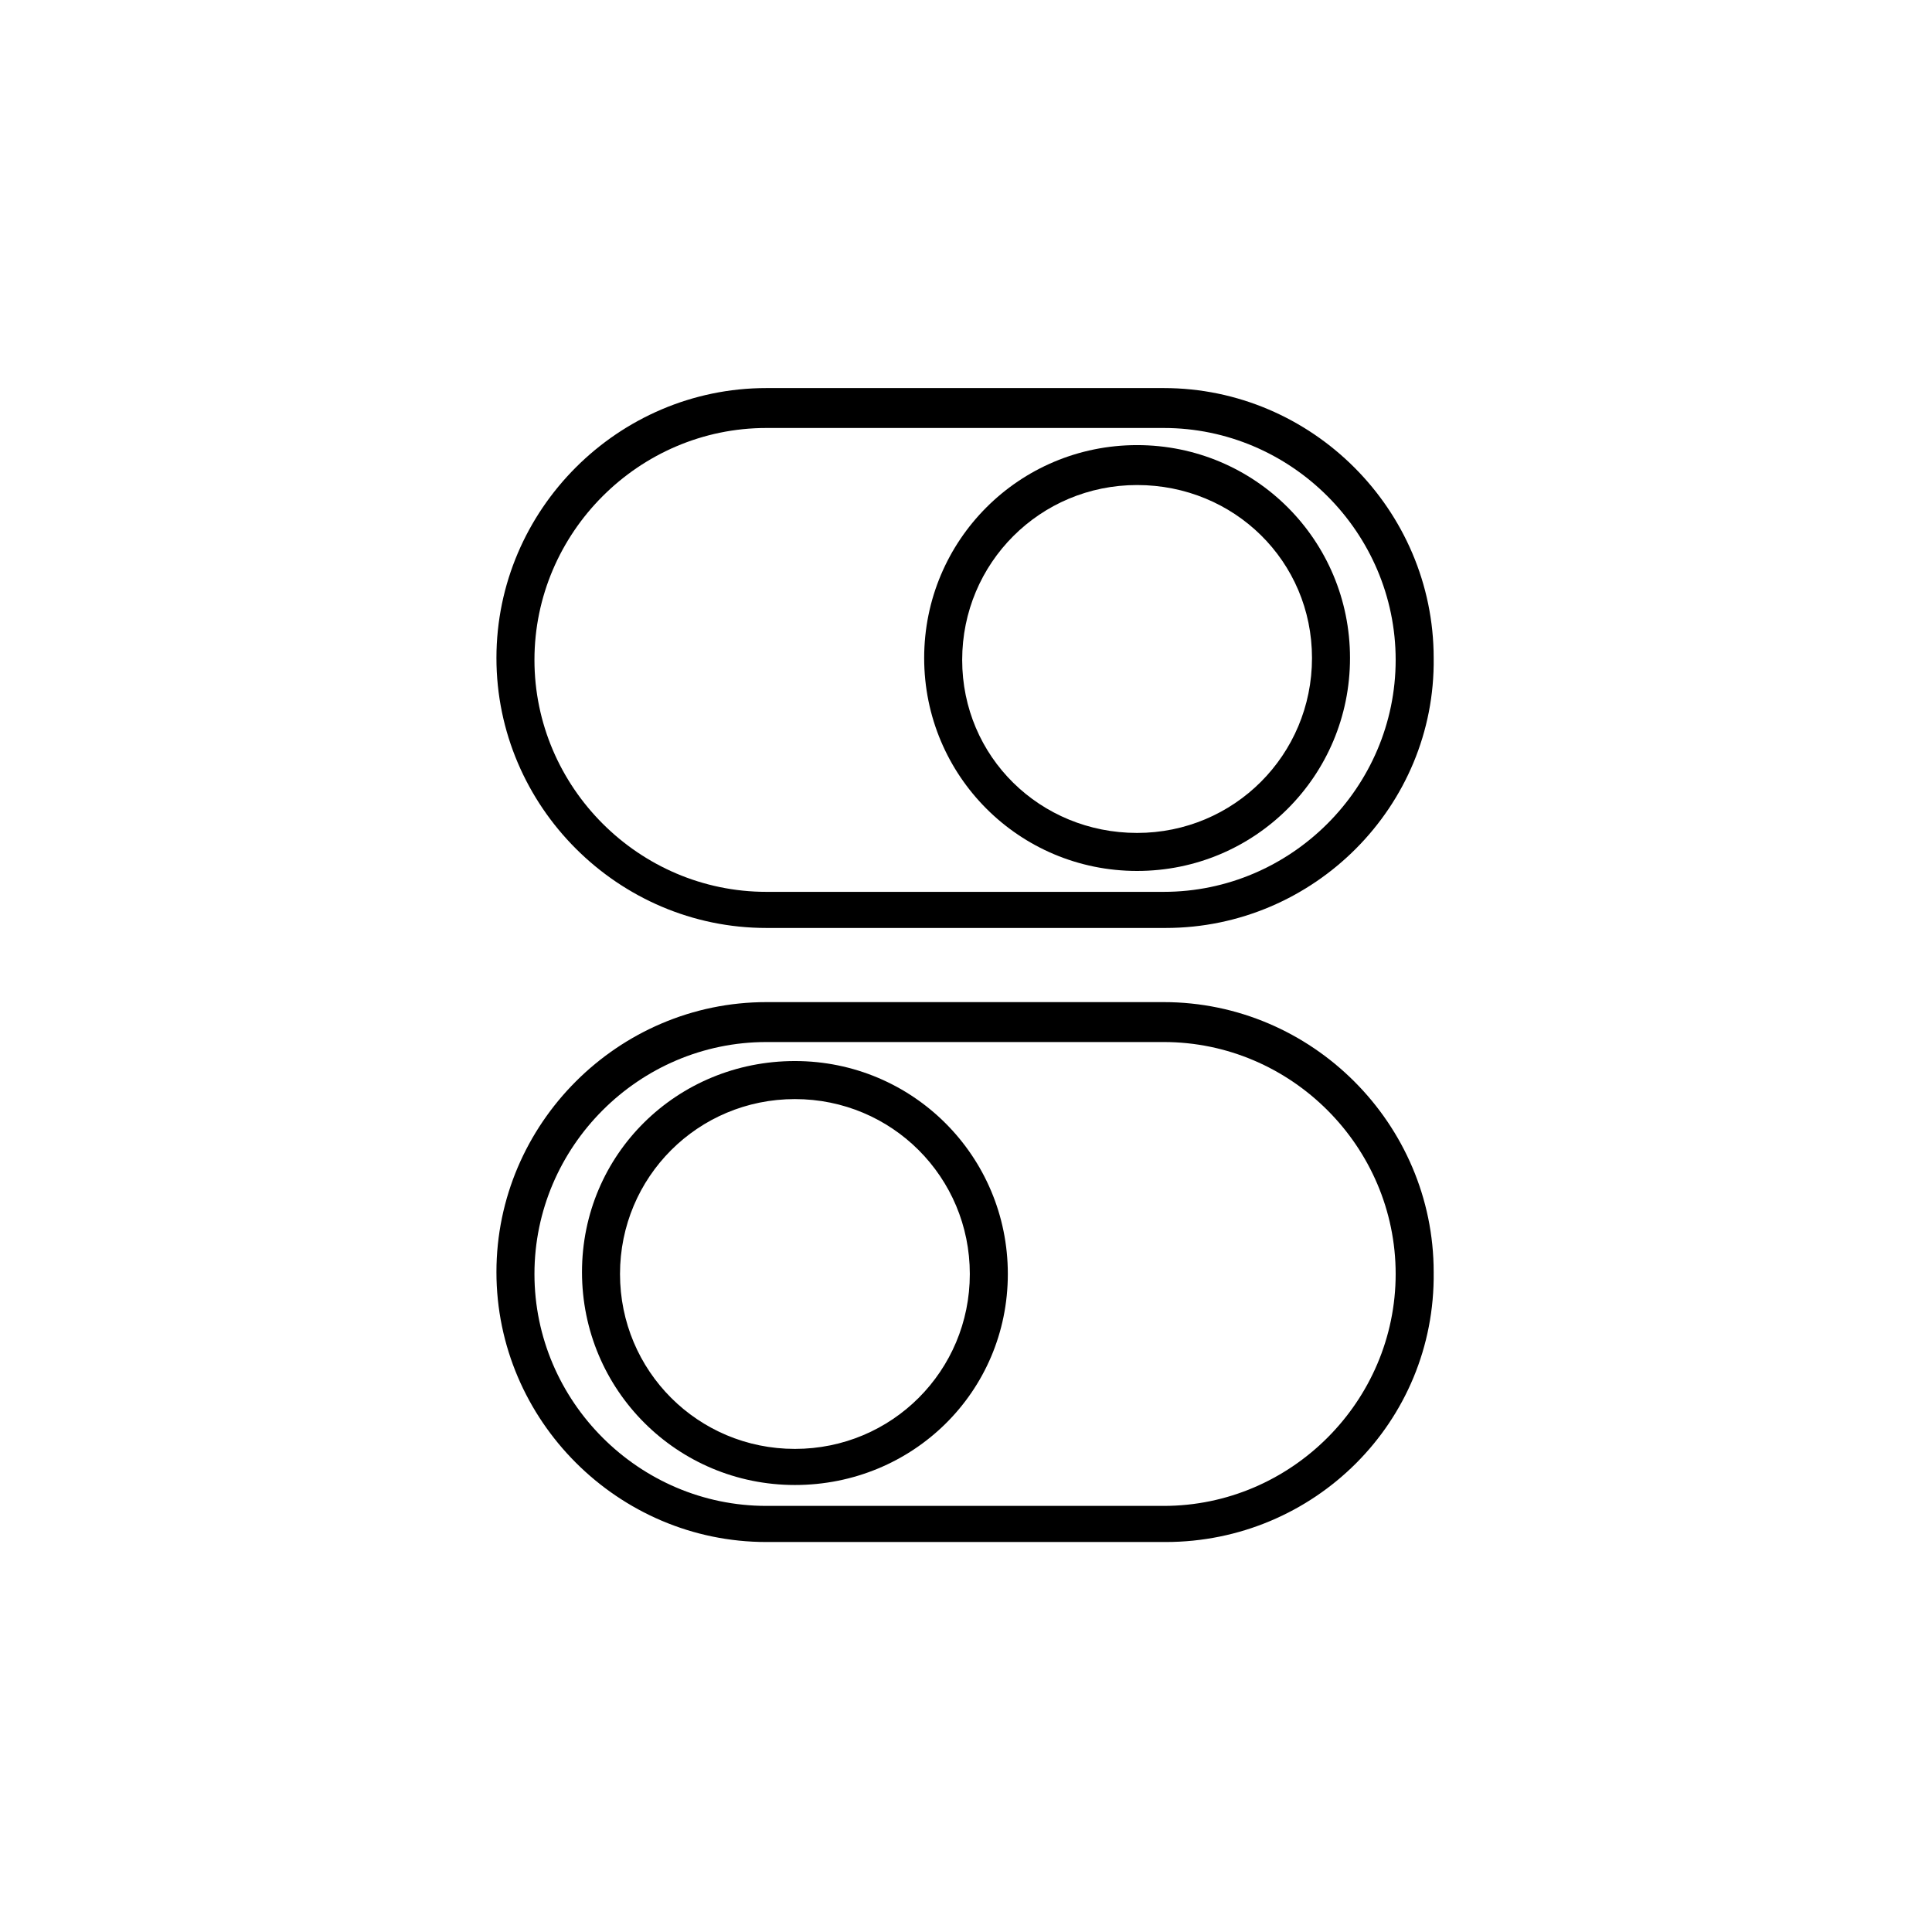
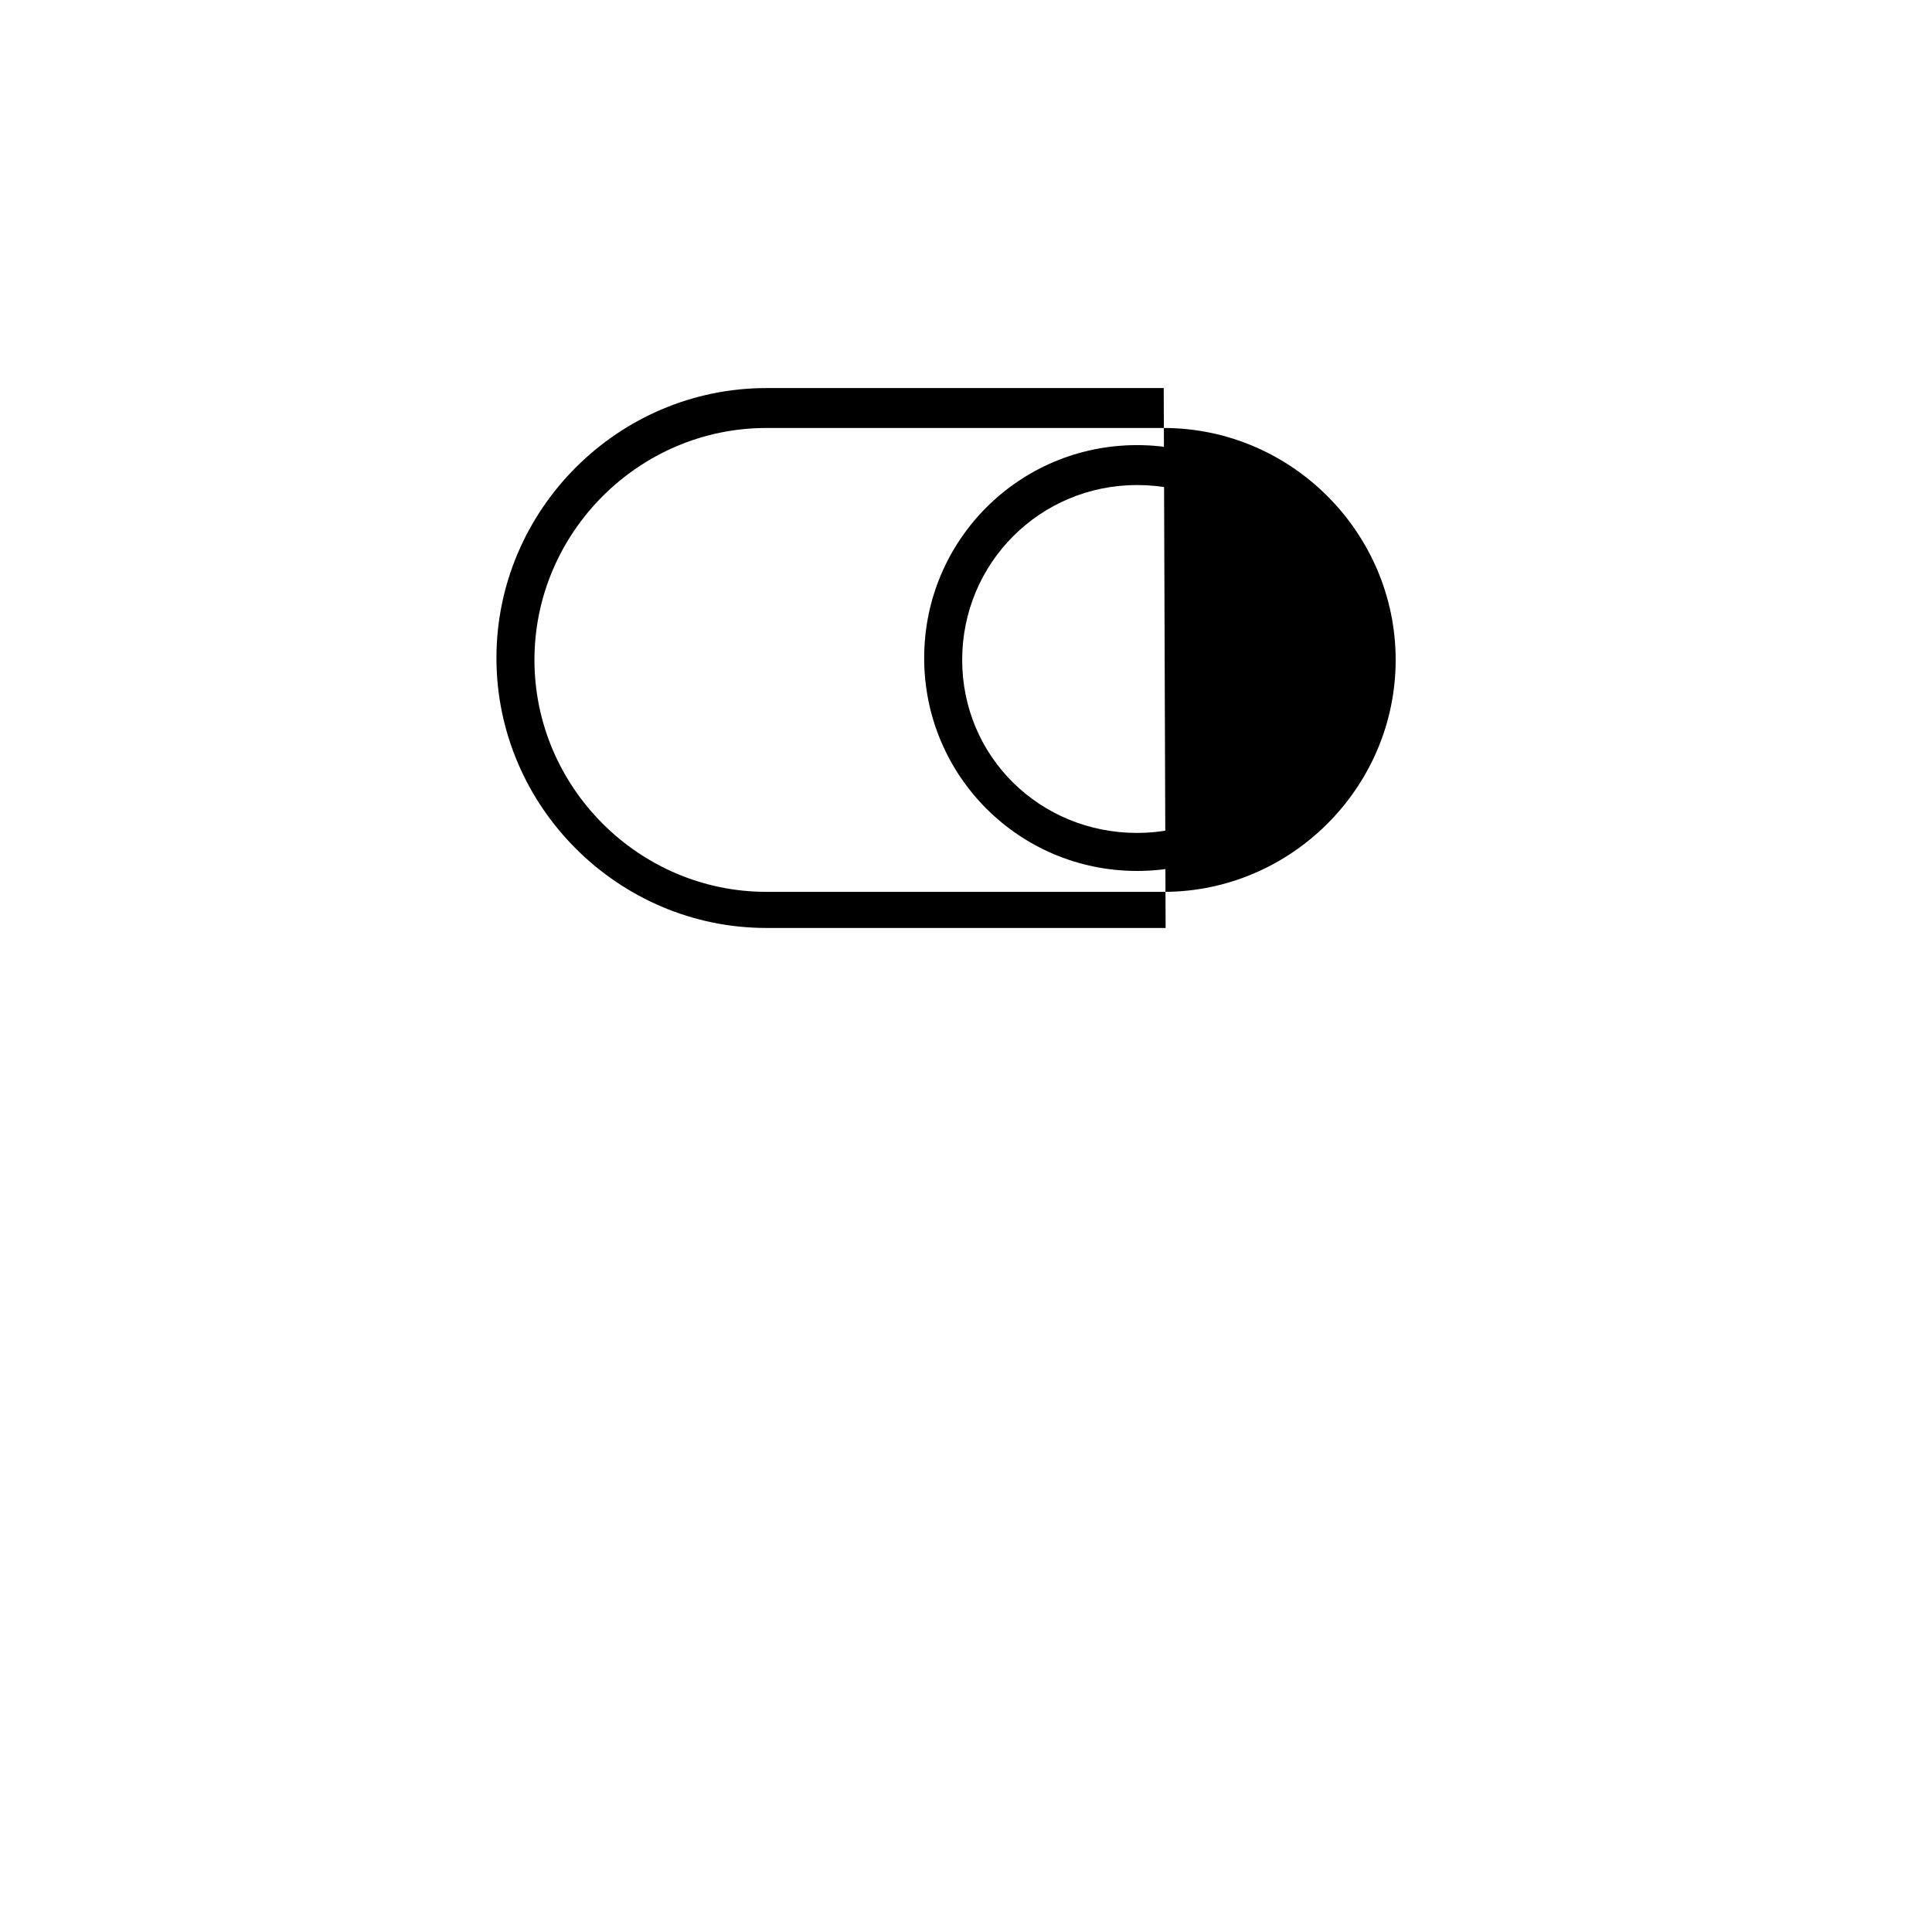
<svg xmlns="http://www.w3.org/2000/svg" fill="#000000" width="800px" height="800px" version="1.1" viewBox="144 144 512 512">
  <g>
-     <path d="m452.9 389.92h-105.8c-39.297 0-71.539-32.242-71.539-71.539 0-39.297 32.242-71.539 71.539-71.539h105.3c39.297 0 71.539 32.242 71.539 71.539 0.508 39.297-31.738 71.539-71.035 71.539zm-105.8-132.5c-33.754 0-61.465 27.711-61.465 61.465 0 33.754 27.711 61.465 61.465 61.465h105.3c33.754 0 61.465-27.711 61.465-61.465 0-33.754-27.711-61.465-61.465-61.465z" />
+     <path d="m452.9 389.92h-105.8c-39.297 0-71.539-32.242-71.539-71.539 0-39.297 32.242-71.539 71.539-71.539h105.3zm-105.8-132.5c-33.754 0-61.465 27.711-61.465 61.465 0 33.754 27.711 61.465 61.465 61.465h105.3c33.754 0 61.465-27.711 61.465-61.465 0-33.754-27.711-61.465-61.465-61.465z" />
    <path d="m445.34 374.81c-31.234 0-56.426-25.191-56.426-56.426 0-31.234 25.191-56.426 56.426-56.426s56.426 25.191 56.426 56.426c0.004 31.234-25.188 56.426-56.426 56.426zm0-102.27c-25.695 0-46.352 20.656-46.352 46.352 0.004 25.691 20.66 45.844 46.352 45.844 25.695 0 46.352-20.656 46.352-46.352 0-25.691-20.656-45.844-46.352-45.844z" />
-     <path d="m452.9 552.65h-105.8c-39.297 0-71.539-32.242-71.539-71.539s32.242-71.539 71.539-71.539h105.3c39.297 0 71.539 32.242 71.539 71.539 0.508 39.801-31.738 71.539-71.035 71.539zm-105.8-132.5c-33.754 0-61.465 27.711-61.465 61.465 0 33.754 27.711 61.465 61.465 61.465h105.3c33.754 0 61.465-27.711 61.465-61.465 0-33.754-27.711-61.465-61.465-61.465z" />
-     <path d="m354.66 537.54c-31.234 0-56.426-25.191-56.426-56.426 0-31.238 25.188-55.926 56.426-55.926 31.234 0 56.426 25.191 56.426 56.426 0 31.238-25.191 55.926-56.426 55.926zm0-102.27c-25.695 0-46.352 20.656-46.352 46.352 0 25.695 20.656 46.352 46.352 46.352s46.352-20.656 46.352-46.352c0-25.695-20.656-46.352-46.352-46.352z" />
  </g>
</svg>